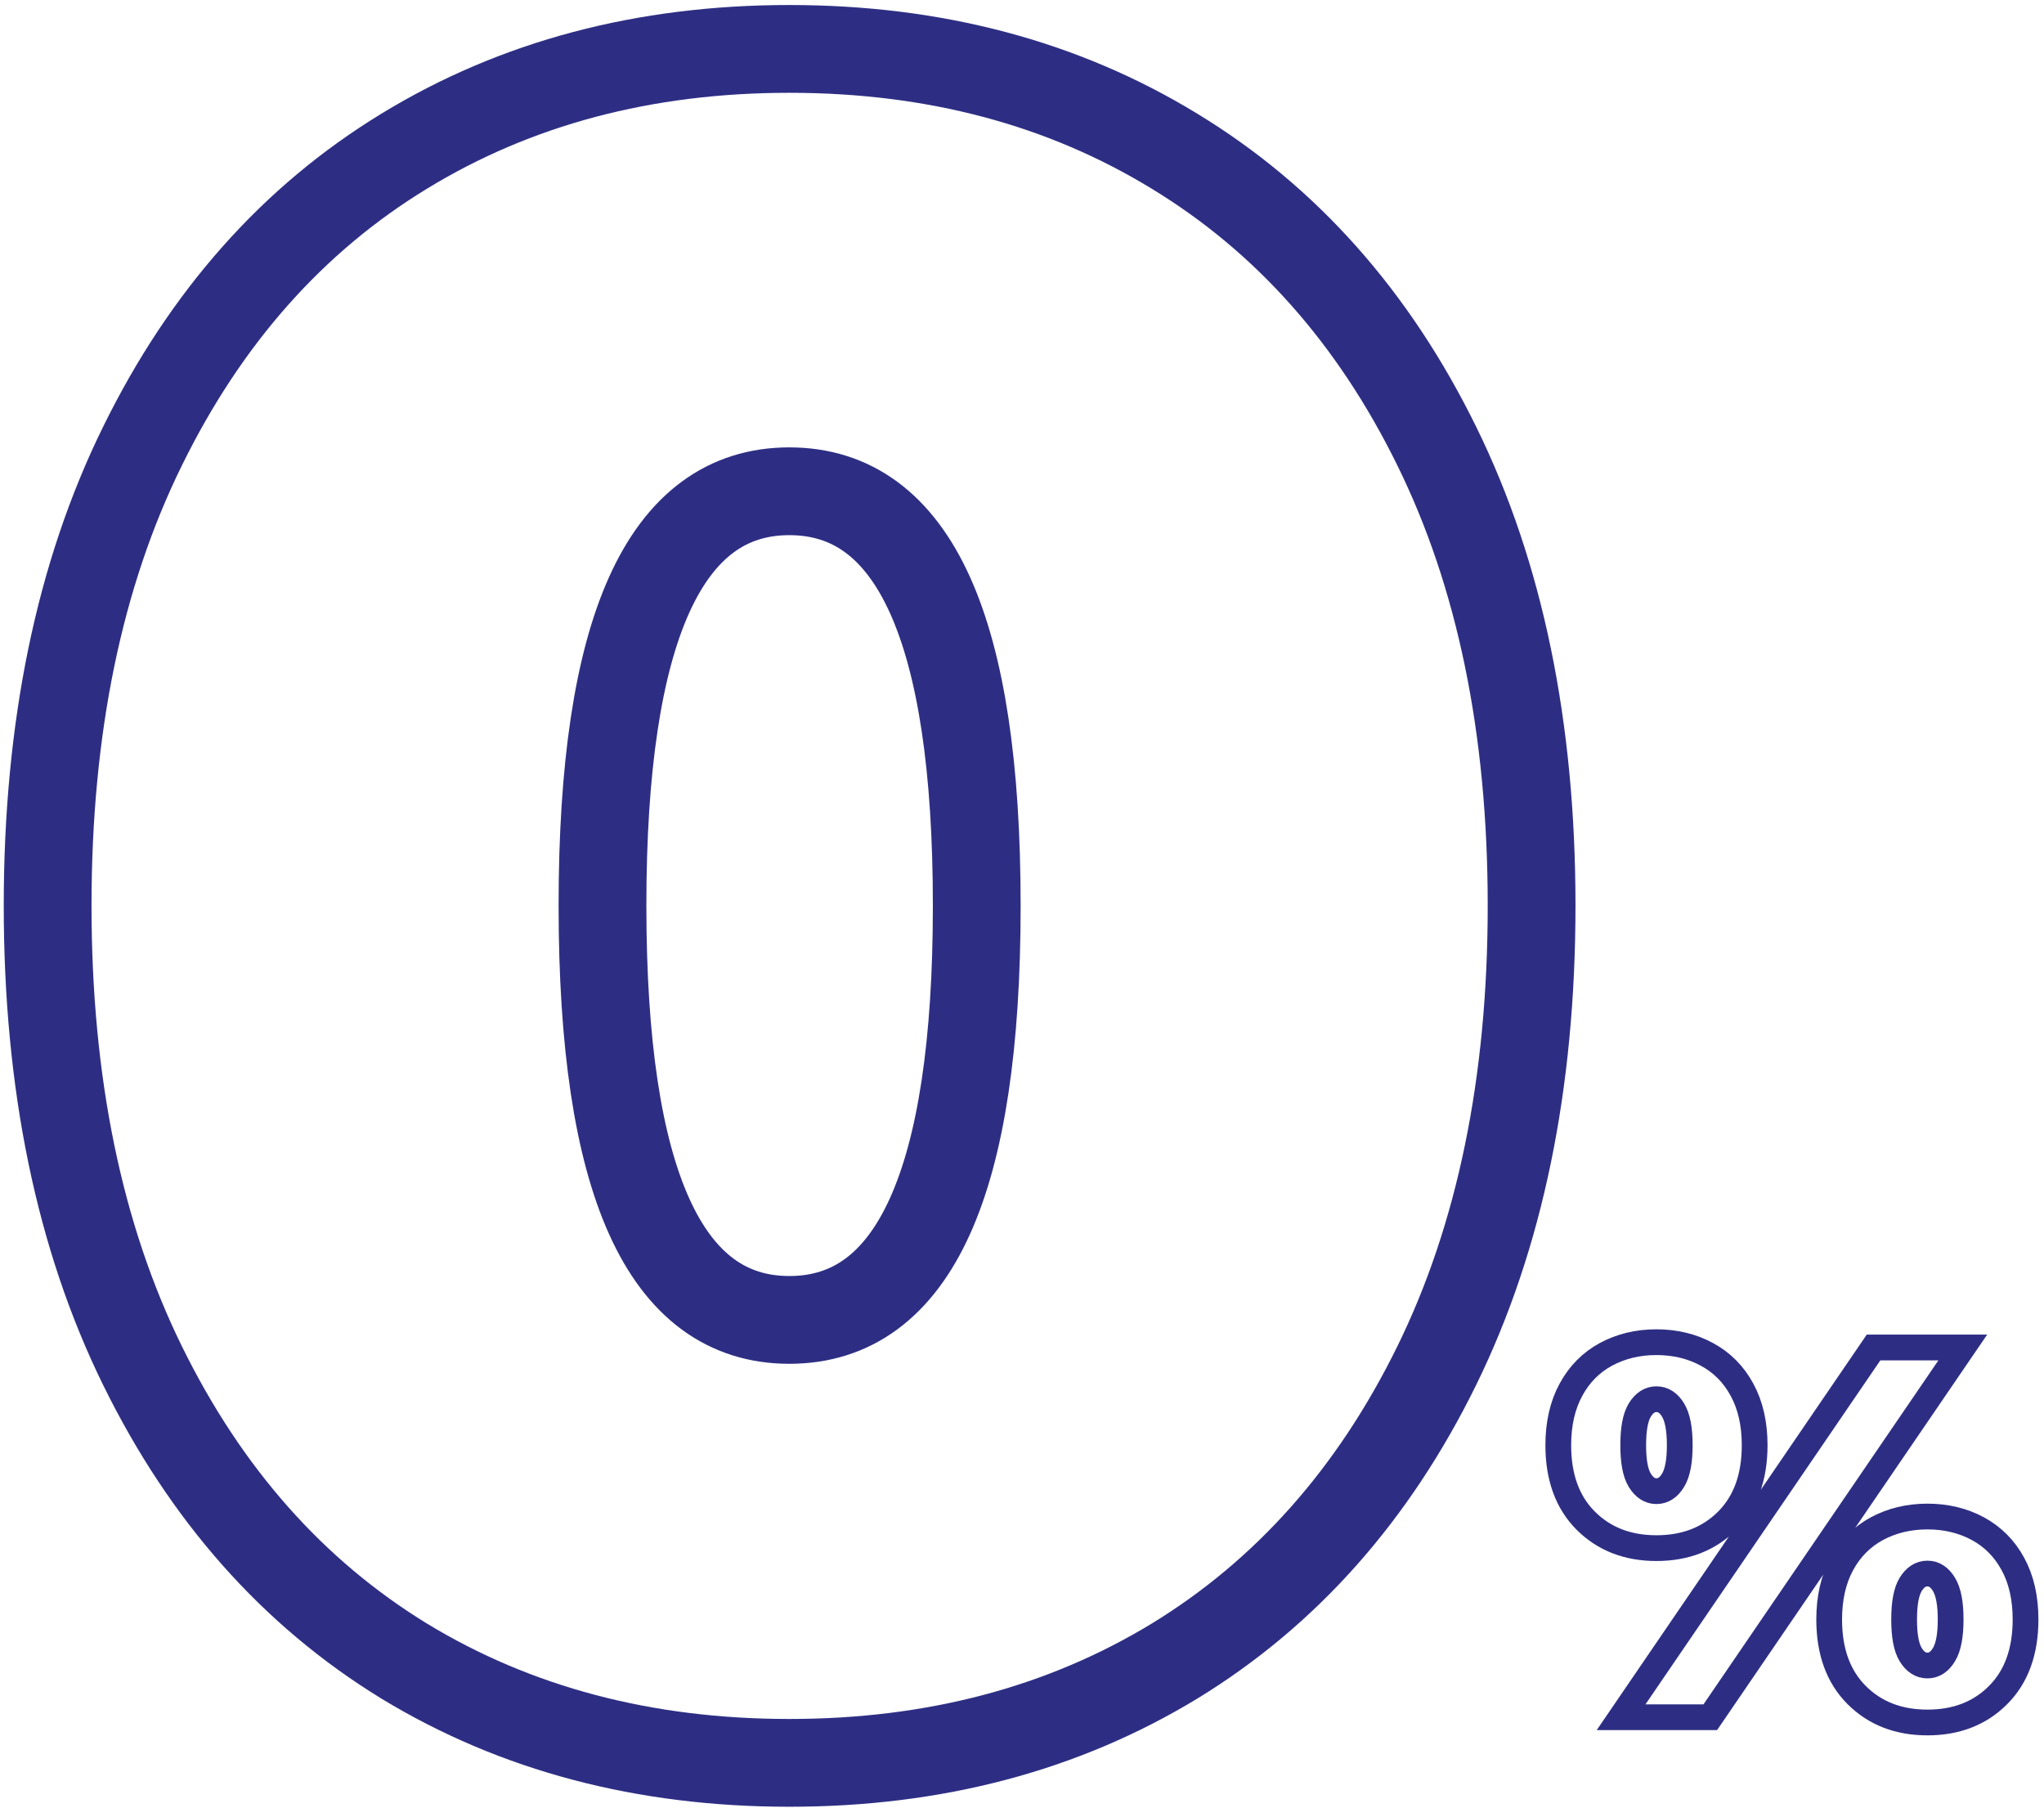
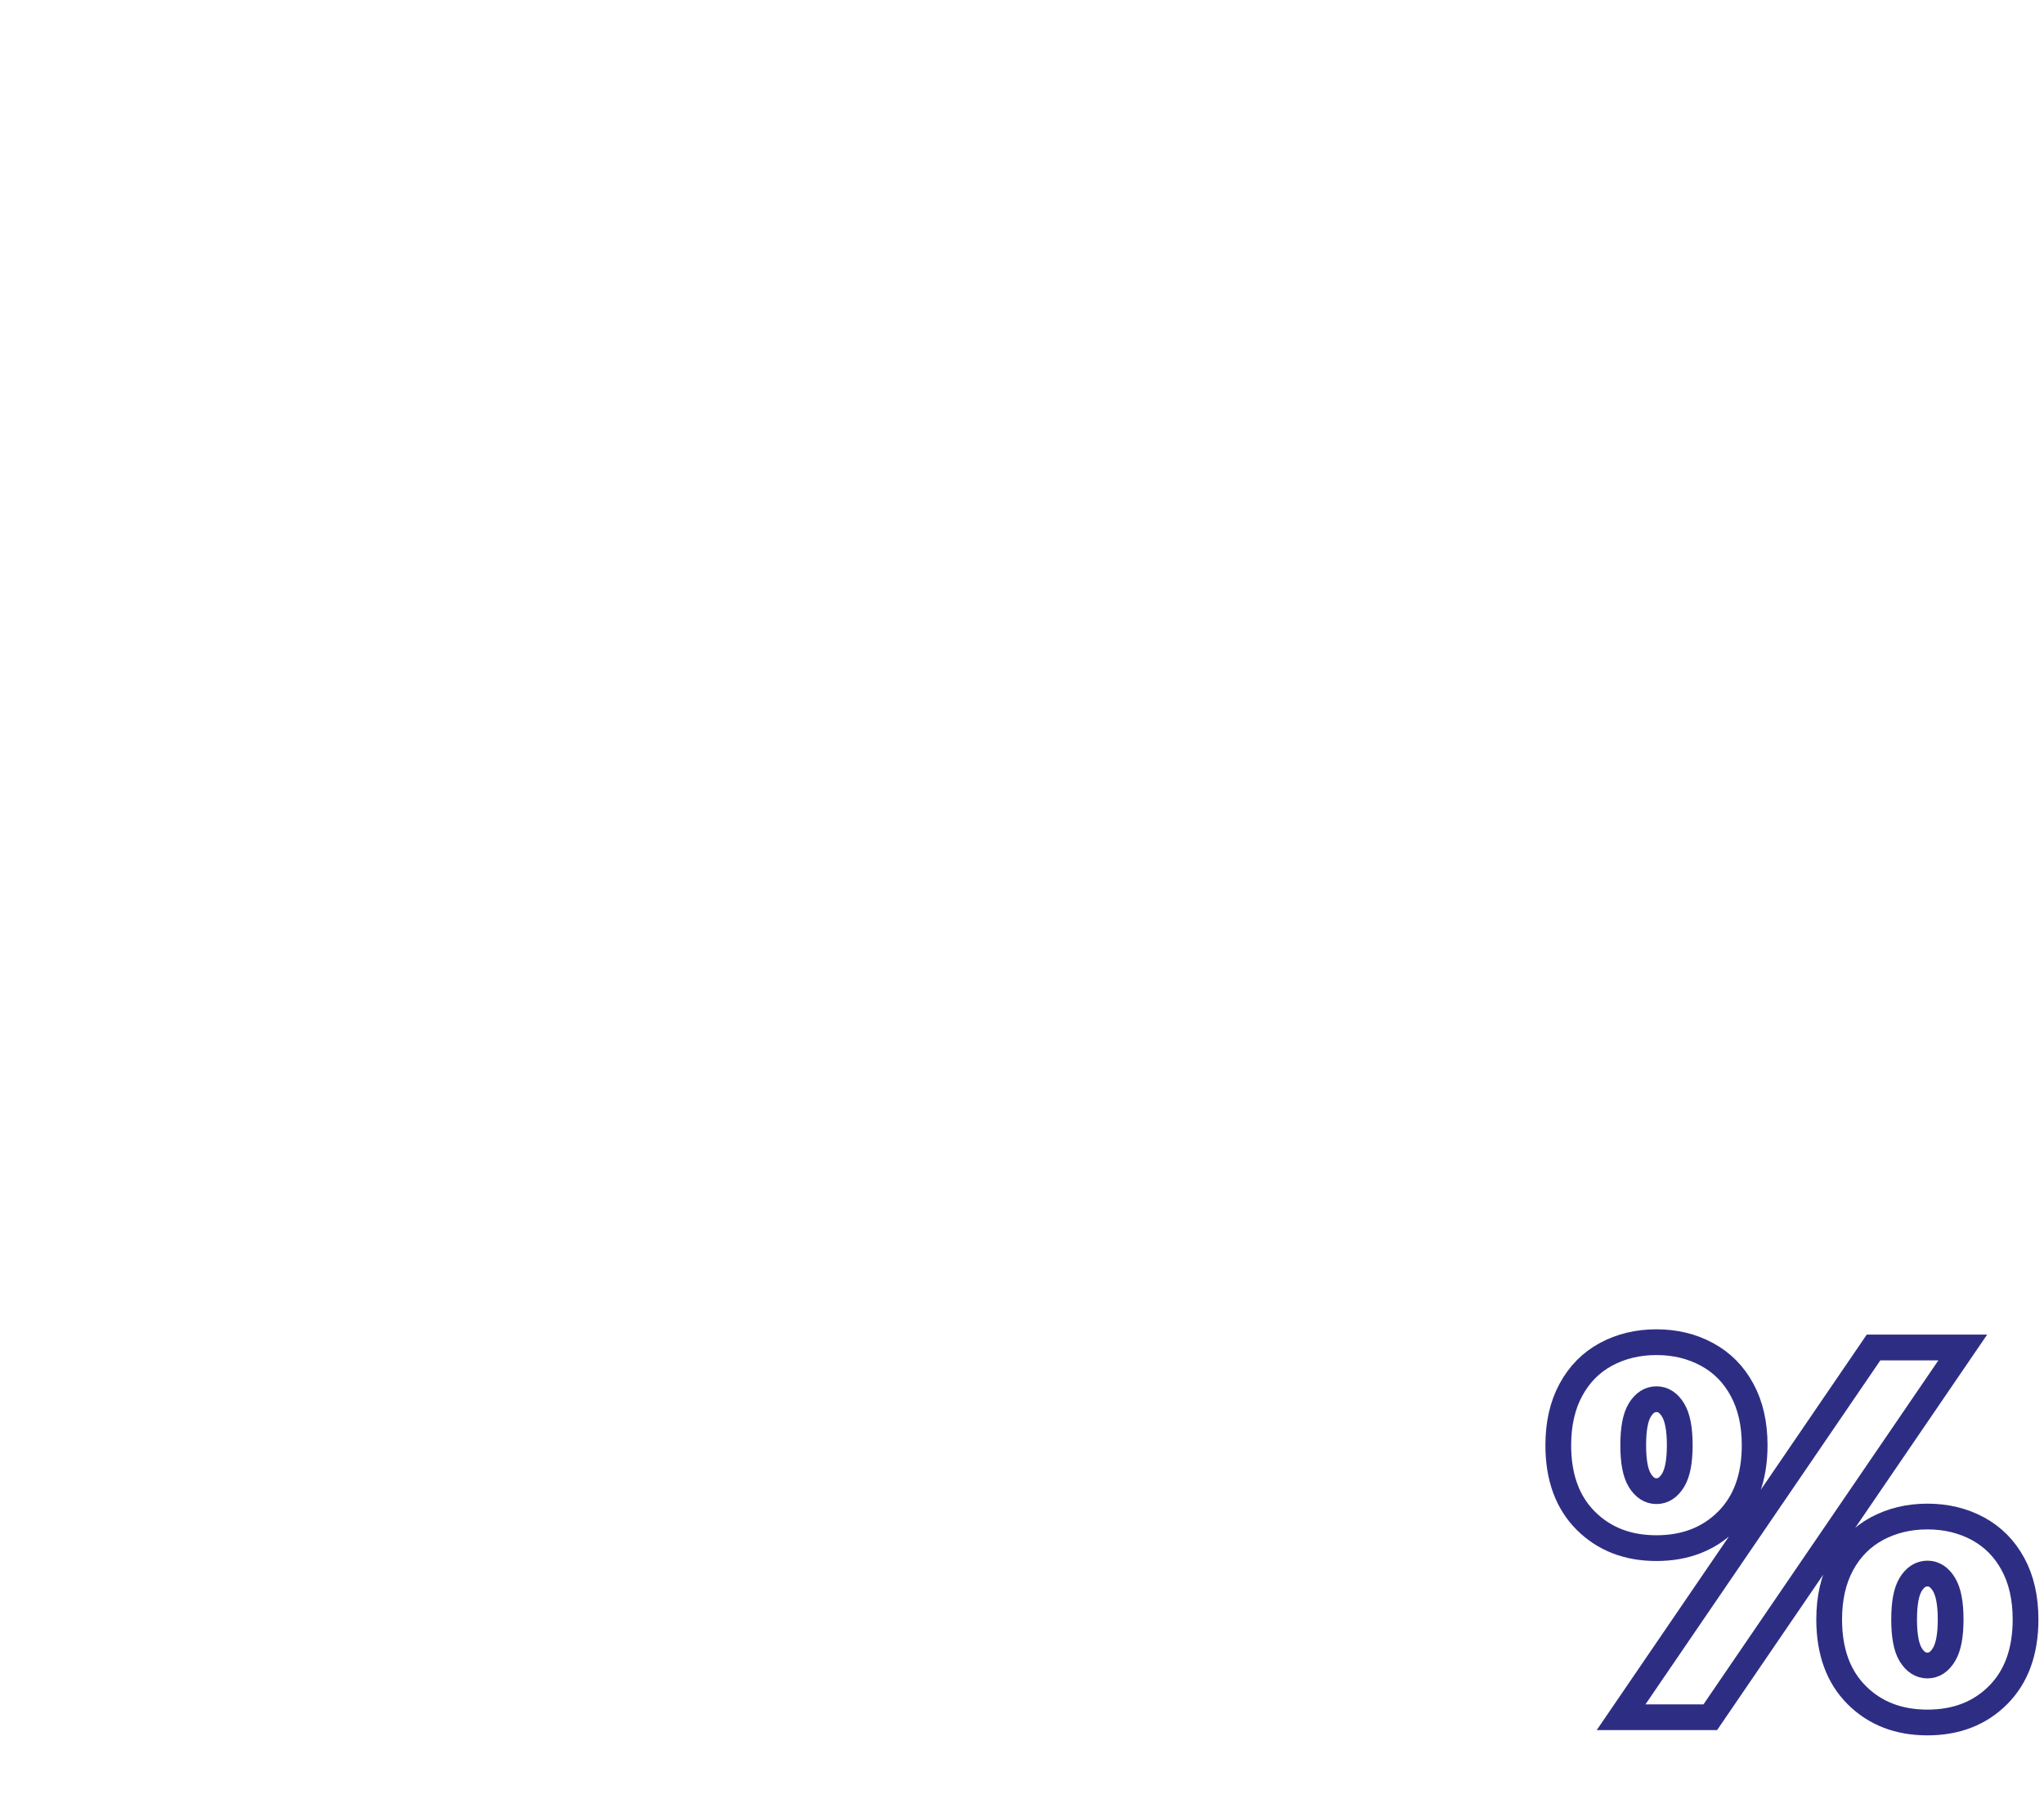
<svg xmlns="http://www.w3.org/2000/svg" width="251" height="222" viewBox="0 0 251 222" fill="none">
-   <path d="M96.927 216.442C79.104 216.442 63.344 212.276 49.635 203.948C35.974 195.578 25.265 183.484 17.5 167.672C9.734 151.859 5.849 133.031 5.849 111.187C5.849 89.343 9.734 70.536 17.5 54.77C25.265 38.958 35.974 26.89 49.635 18.562C63.344 10.192 79.104 6.005 96.927 6.005C114.75 6.005 130.516 10.192 144.224 18.562C157.927 26.89 168.667 38.958 176.432 54.77C184.193 70.536 188.078 89.343 188.078 111.187C188.078 133.031 184.193 151.859 176.432 167.672C168.667 183.484 157.927 195.578 144.224 203.948C130.516 212.276 114.75 216.442 96.927 216.442ZM96.927 162.057C112.271 162.057 119.943 145.104 119.943 111.187C119.943 77.27 112.271 60.317 96.927 60.317C81.63 60.317 73.984 77.27 73.984 111.187C73.984 145.104 81.63 162.057 96.927 162.057Z" stroke="#2D2E83" stroke-width="10.778" />
-   <path d="M203.406 190.078C199.87 190.078 196.979 188.953 194.729 186.709C192.479 184.459 191.354 181.37 191.354 177.443C191.354 174.808 191.875 172.537 192.906 170.636C193.943 168.724 195.375 167.276 197.213 166.282C199.052 165.292 201.115 164.792 203.406 164.792C205.698 164.792 207.76 165.292 209.594 166.282C211.443 167.276 212.885 168.724 213.917 170.636C214.953 172.537 215.469 174.808 215.469 177.443C215.469 181.37 214.344 184.459 212.099 186.709C209.849 188.953 206.953 190.078 203.406 190.078ZM230.068 165.443H241.026L210.021 210.839H199.068L230.068 165.443ZM203.406 183.084C204.229 183.084 204.911 182.636 205.448 181.75C205.995 180.865 206.271 179.427 206.271 177.443C206.271 175.448 205.995 174.011 205.448 173.12C204.911 172.235 204.229 171.792 203.406 171.792C202.594 171.792 201.911 172.235 201.365 173.12C200.823 174.011 200.557 175.448 200.557 177.443C200.557 179.427 200.823 180.865 201.365 181.75C201.911 182.636 202.594 183.084 203.406 183.084ZM236.687 211.485C233.141 211.485 230.245 210.365 227.995 208.115C225.745 205.865 224.62 202.771 224.62 198.834C224.62 196.198 225.141 193.927 226.172 192.026C227.208 190.125 228.646 188.683 230.479 187.688C232.328 186.698 234.396 186.198 236.687 186.198C238.979 186.198 241.042 186.698 242.88 187.688C244.713 188.683 246.151 190.125 247.182 192.026C248.219 193.927 248.734 196.198 248.734 198.834C248.734 202.771 247.609 205.865 245.365 208.115C243.125 210.365 240.234 211.485 236.687 211.485ZM236.687 204.49C237.5 204.49 238.177 204.047 238.713 203.157C239.26 202.271 239.536 200.828 239.536 198.834C239.536 196.849 239.26 195.417 238.713 194.526C238.177 193.641 237.5 193.198 236.687 193.198C235.865 193.198 235.177 193.641 234.63 194.526C234.088 195.417 233.823 196.849 233.823 198.834C233.823 200.828 234.088 202.271 234.63 203.157C235.177 204.047 235.865 204.49 236.687 204.49Z" stroke="#2D2E83" stroke-width="3.162" />
+   <path d="M203.406 190.078C199.87 190.078 196.979 188.953 194.729 186.709C192.479 184.459 191.354 181.37 191.354 177.443C191.354 174.808 191.875 172.537 192.906 170.636C193.943 168.724 195.375 167.276 197.213 166.282C199.052 165.292 201.115 164.792 203.406 164.792C205.698 164.792 207.76 165.292 209.594 166.282C211.443 167.276 212.885 168.724 213.917 170.636C214.953 172.537 215.469 174.808 215.469 177.443C215.469 181.37 214.344 184.459 212.099 186.709C209.849 188.953 206.953 190.078 203.406 190.078ZM230.068 165.443H241.026L210.021 210.839H199.068ZM203.406 183.084C204.229 183.084 204.911 182.636 205.448 181.75C205.995 180.865 206.271 179.427 206.271 177.443C206.271 175.448 205.995 174.011 205.448 173.12C204.911 172.235 204.229 171.792 203.406 171.792C202.594 171.792 201.911 172.235 201.365 173.12C200.823 174.011 200.557 175.448 200.557 177.443C200.557 179.427 200.823 180.865 201.365 181.75C201.911 182.636 202.594 183.084 203.406 183.084ZM236.687 211.485C233.141 211.485 230.245 210.365 227.995 208.115C225.745 205.865 224.62 202.771 224.62 198.834C224.62 196.198 225.141 193.927 226.172 192.026C227.208 190.125 228.646 188.683 230.479 187.688C232.328 186.698 234.396 186.198 236.687 186.198C238.979 186.198 241.042 186.698 242.88 187.688C244.713 188.683 246.151 190.125 247.182 192.026C248.219 193.927 248.734 196.198 248.734 198.834C248.734 202.771 247.609 205.865 245.365 208.115C243.125 210.365 240.234 211.485 236.687 211.485ZM236.687 204.49C237.5 204.49 238.177 204.047 238.713 203.157C239.26 202.271 239.536 200.828 239.536 198.834C239.536 196.849 239.26 195.417 238.713 194.526C238.177 193.641 237.5 193.198 236.687 193.198C235.865 193.198 235.177 193.641 234.63 194.526C234.088 195.417 233.823 196.849 233.823 198.834C233.823 200.828 234.088 202.271 234.63 203.157C235.177 204.047 235.865 204.49 236.687 204.49Z" stroke="#2D2E83" stroke-width="3.162" />
</svg>